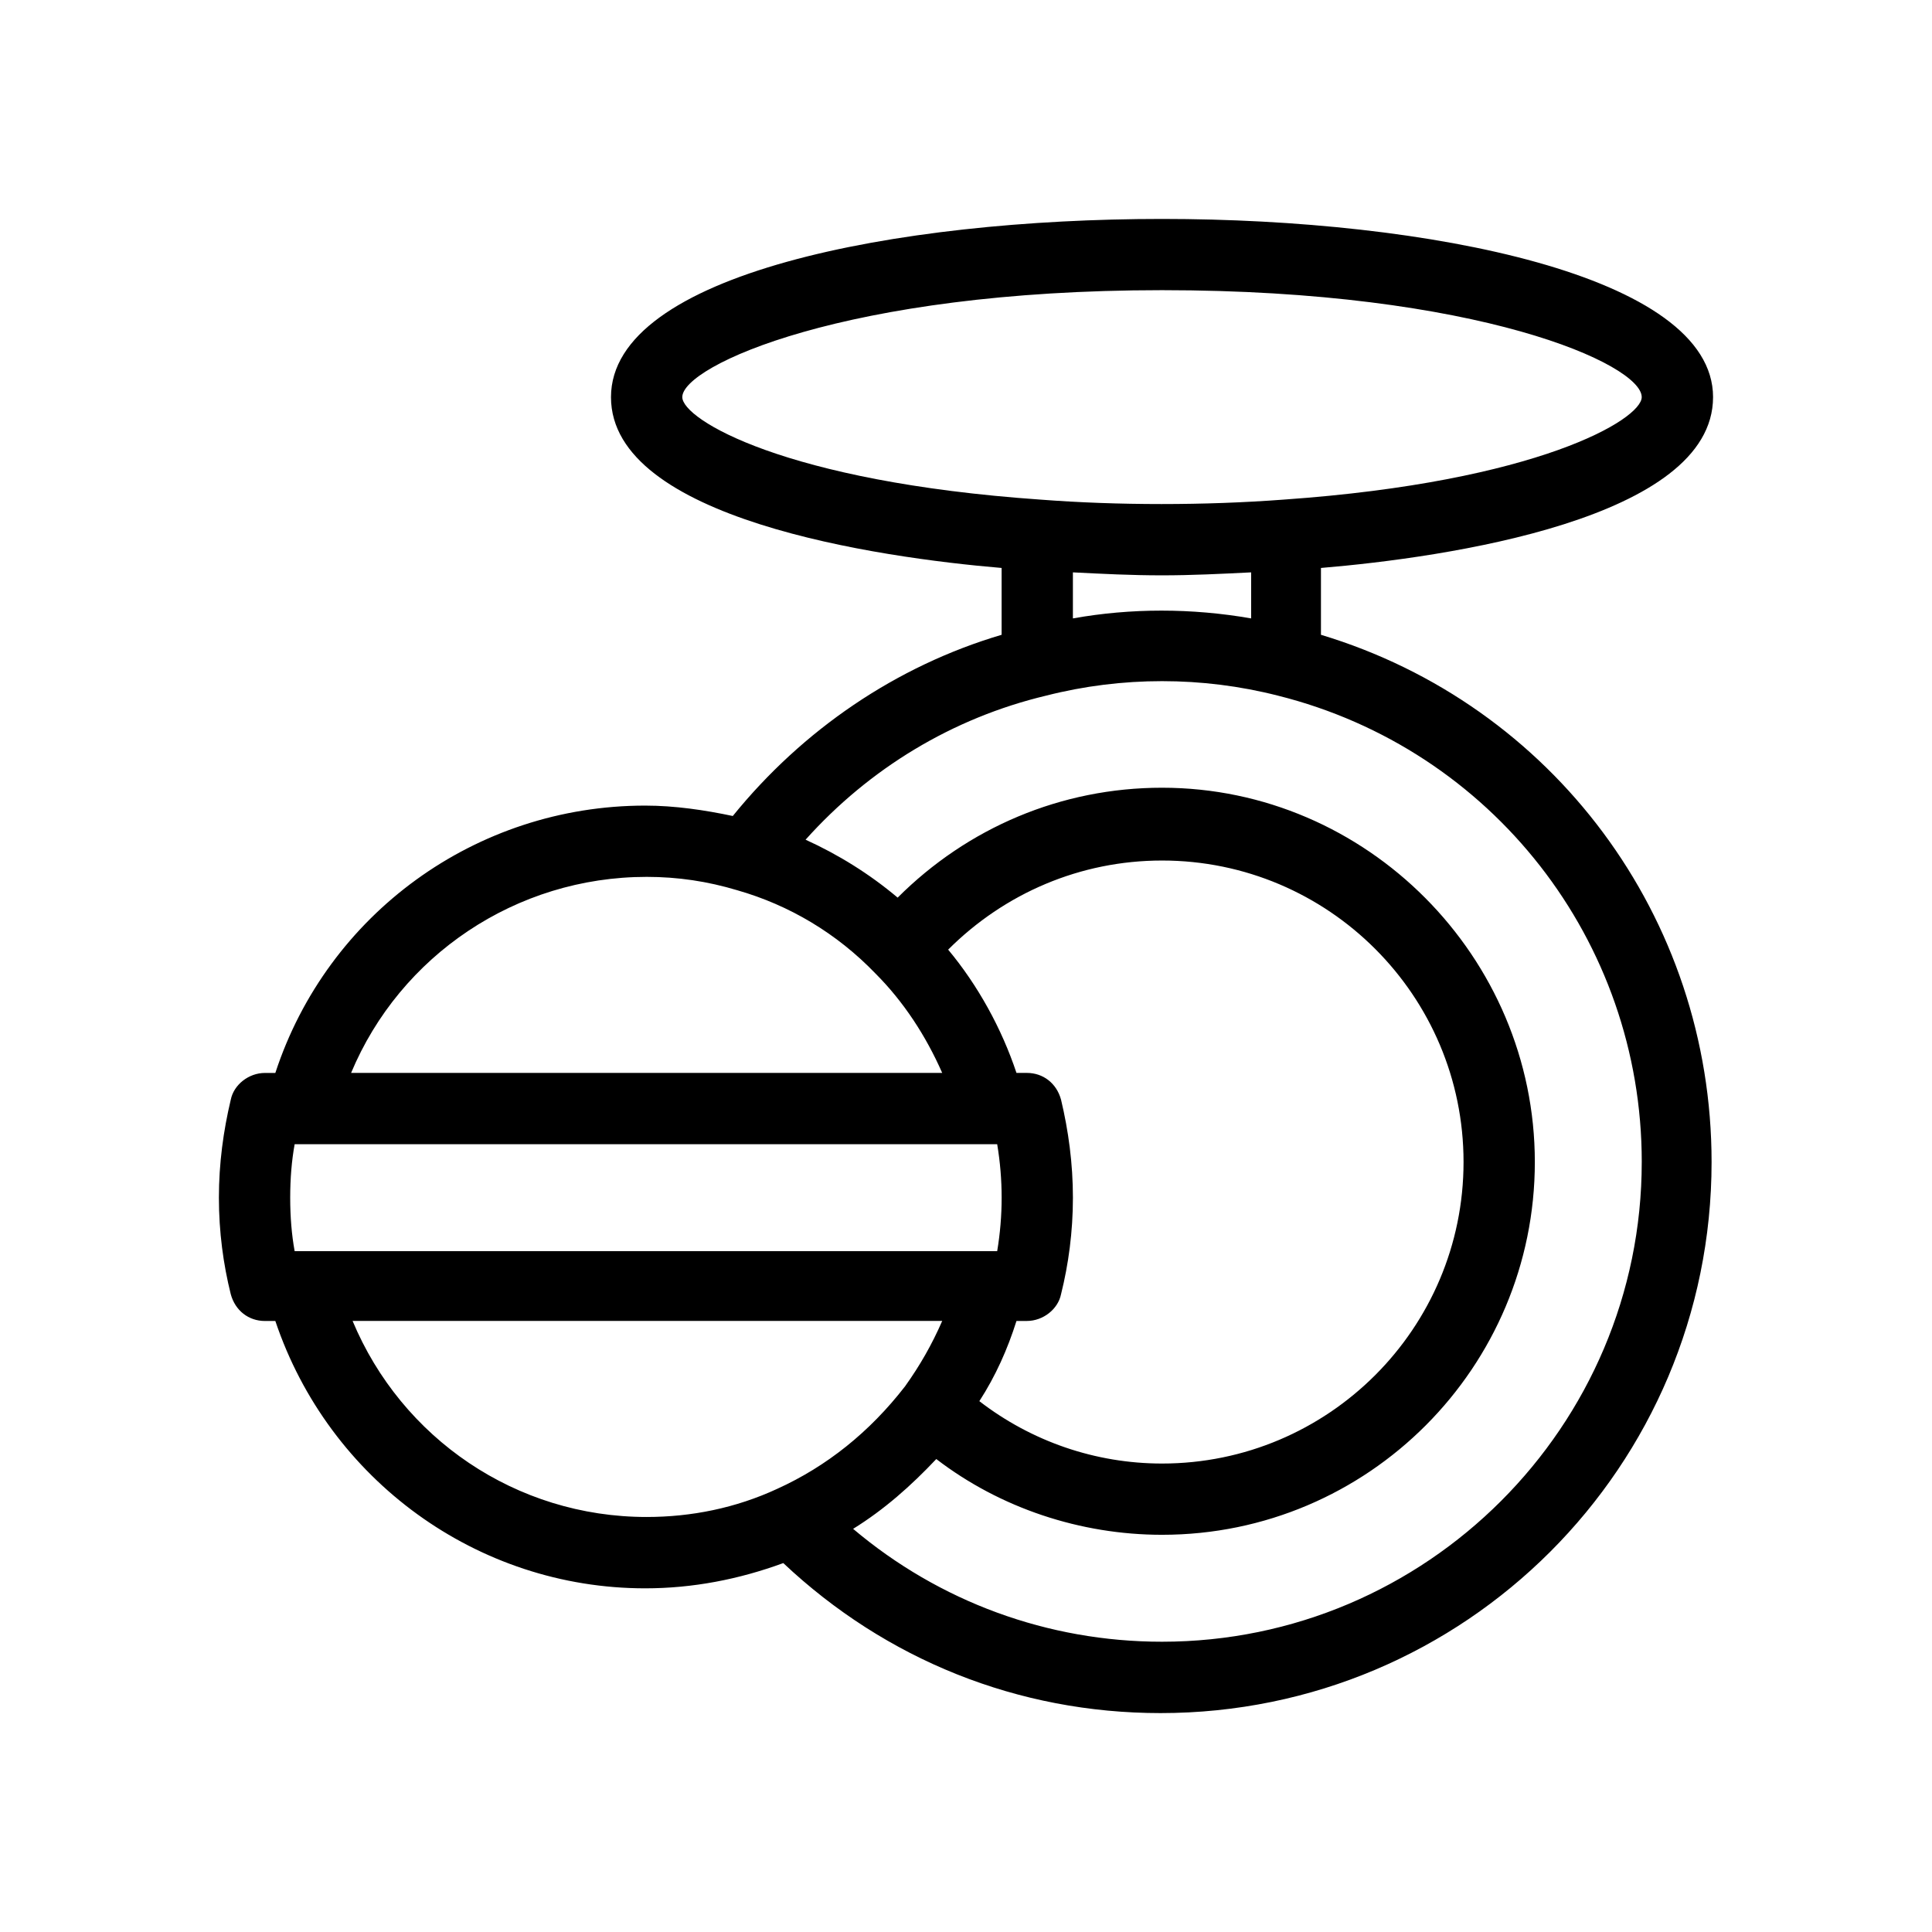
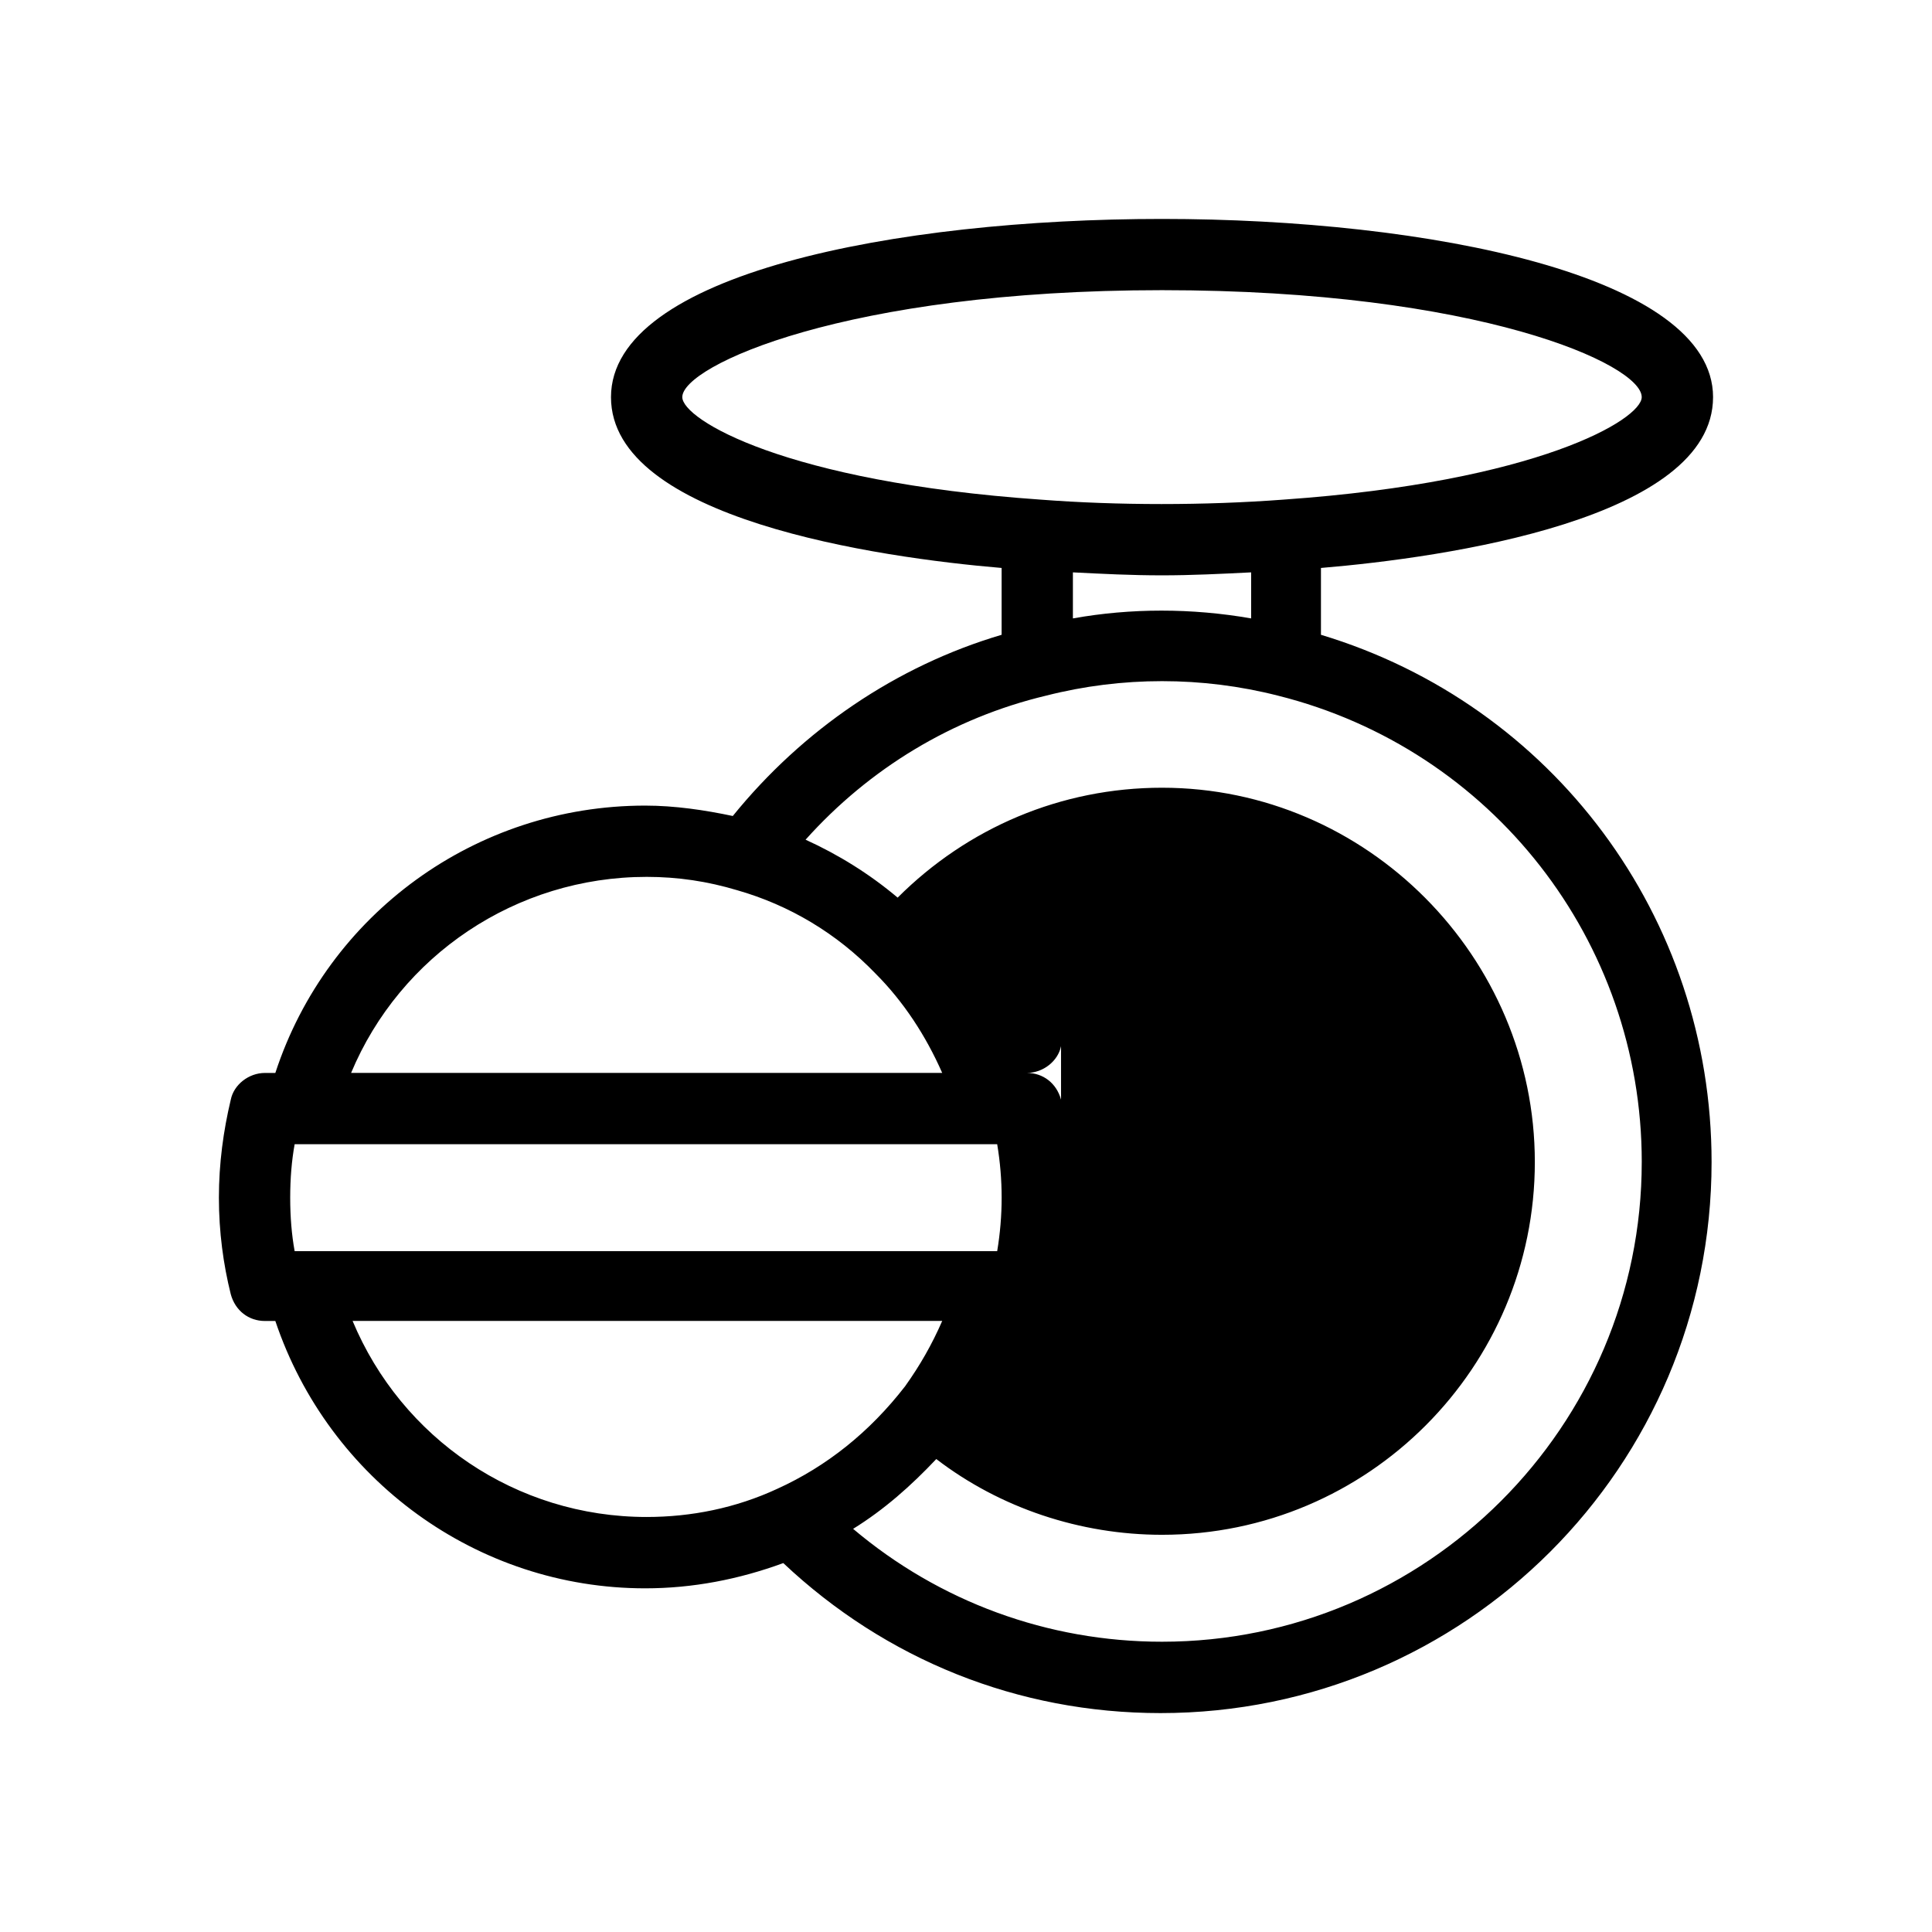
<svg xmlns="http://www.w3.org/2000/svg" fill="#000000" width="800px" height="800px" version="1.1" viewBox="144 144 512 512">
-   <path d="m597.98 249.25c0-32.273-75.57-47.23-146.03-47.23-70.453 0-146.03 14.562-146.03 47.23 0 32.273 70.848 42.508 103.52 45.266v17.711c-27.945 8.266-52.742 25.191-71.242 48.02-7.477-1.574-15.352-2.754-23.223-2.754-44.871 0-84.23 28.734-98.008 70.848h-2.754c-4.328 0-8.266 3.148-9.055 7.086-1.969 8.266-3.148 16.926-3.148 25.977 0 9.055 1.18 17.711 3.148 25.586 1.18 4.328 4.723 7.086 9.055 7.086h2.754c14.168 42.117 53.531 70.848 98.008 70.848 12.594 0 24.797-2.363 36.605-6.691 27.16 25.586 62.188 39.754 99.977 39.754 80.688 0 146.03-65.336 146.03-146.03 0-64.945-42.117-121.23-103.52-139.73v-17.711c33.062-2.762 103.91-12.996 103.91-45.27zm-282.61 127.13c8.266 0 16.137 1.18 24.008 3.543 13.777 3.938 26.371 11.414 36.605 22.043 7.477 7.477 13.383 16.531 17.711 26.371l-156.65-0.004c12.988-31.094 43.691-51.953 78.328-51.953zm-93.285 99.188c-0.789-4.328-1.18-9.055-1.18-14.168 0-5.117 0.395-9.84 1.18-14.168h186.18c0.789 4.723 1.18 9.445 1.18 14.168s-0.395 9.445-1.18 14.168zm203.1-40.148c-1.18-4.328-4.723-7.086-9.055-7.086h-2.754c-3.938-11.809-10.234-23.223-18.105-32.668 14.957-14.957 35.031-23.617 56.68-23.617 44.082 0 79.902 35.816 79.902 79.902 0 44.082-35.816 79.902-79.902 79.902-17.711 0-34.637-5.902-48.414-16.531 4.328-6.691 7.477-13.777 9.84-21.254h2.754c4.328 0 8.266-3.148 9.055-7.086 1.969-7.871 3.148-16.531 3.148-25.586 0-9.051-1.18-17.711-3.148-25.977zm-75.176 103.12c-11.02 5.117-22.828 7.477-34.637 7.477-34.637 0-64.945-20.859-77.934-51.957h156.26c-2.754 6.297-5.902 11.809-9.84 17.32-9.445 12.203-20.859 21.254-33.848 27.16zm229.07-86.594c0 70.062-57.07 127.13-127.13 127.13-30.309 0-59.039-10.629-81.867-29.914 8.266-5.117 15.352-11.414 22.043-18.5 16.926 12.988 38.18 20.074 59.828 20.074 54.711 0 98.793-44.477 98.793-98.793-0.004-54.316-44.48-99.188-98.797-99.188-26.766 0-51.562 10.629-70.062 29.125-7.477-6.297-15.742-11.414-24.402-15.352 16.926-18.895 38.965-32.273 63.762-38.18 20.074-5.117 41.328-5.117 61.402 0 56.68 14.172 96.434 64.949 96.434 123.59zm-150.75-144.06v-12.203c7.871 0.395 15.352 0.789 23.617 0.789 7.871 0 15.742-0.395 23.617-0.789v12.203c-15.746-2.754-31.883-2.754-47.234 0zm55.895-31.488c-20.863 1.574-44.086 1.574-64.551 0-67.699-4.723-94.859-21.254-94.859-27.16 0-8.266 43.297-28.34 127.13-28.34s127.13 19.68 127.13 28.34c0 5.906-27.551 22.438-94.855 27.16z" />
+   <path d="m597.98 249.25c0-32.273-75.57-47.23-146.03-47.23-70.453 0-146.03 14.562-146.03 47.23 0 32.273 70.848 42.508 103.52 45.266v17.711c-27.945 8.266-52.742 25.191-71.242 48.02-7.477-1.574-15.352-2.754-23.223-2.754-44.871 0-84.23 28.734-98.008 70.848h-2.754c-4.328 0-8.266 3.148-9.055 7.086-1.969 8.266-3.148 16.926-3.148 25.977 0 9.055 1.18 17.711 3.148 25.586 1.18 4.328 4.723 7.086 9.055 7.086h2.754c14.168 42.117 53.531 70.848 98.008 70.848 12.594 0 24.797-2.363 36.605-6.691 27.16 25.586 62.188 39.754 99.977 39.754 80.688 0 146.03-65.336 146.03-146.03 0-64.945-42.117-121.23-103.52-139.73v-17.711c33.062-2.762 103.91-12.996 103.91-45.27zm-282.61 127.13c8.266 0 16.137 1.18 24.008 3.543 13.777 3.938 26.371 11.414 36.605 22.043 7.477 7.477 13.383 16.531 17.711 26.371l-156.65-0.004c12.988-31.094 43.691-51.953 78.328-51.953zm-93.285 99.188c-0.789-4.328-1.18-9.055-1.18-14.168 0-5.117 0.395-9.84 1.18-14.168h186.18c0.789 4.723 1.18 9.445 1.18 14.168s-0.395 9.445-1.18 14.168zm203.1-40.148c-1.18-4.328-4.723-7.086-9.055-7.086h-2.754h2.754c4.328 0 8.266-3.148 9.055-7.086 1.969-7.871 3.148-16.531 3.148-25.586 0-9.051-1.18-17.711-3.148-25.977zm-75.176 103.12c-11.02 5.117-22.828 7.477-34.637 7.477-34.637 0-64.945-20.859-77.934-51.957h156.26c-2.754 6.297-5.902 11.809-9.84 17.32-9.445 12.203-20.859 21.254-33.848 27.16zm229.07-86.594c0 70.062-57.07 127.13-127.13 127.13-30.309 0-59.039-10.629-81.867-29.914 8.266-5.117 15.352-11.414 22.043-18.5 16.926 12.988 38.18 20.074 59.828 20.074 54.711 0 98.793-44.477 98.793-98.793-0.004-54.316-44.48-99.188-98.797-99.188-26.766 0-51.562 10.629-70.062 29.125-7.477-6.297-15.742-11.414-24.402-15.352 16.926-18.895 38.965-32.273 63.762-38.18 20.074-5.117 41.328-5.117 61.402 0 56.68 14.172 96.434 64.949 96.434 123.59zm-150.75-144.06v-12.203c7.871 0.395 15.352 0.789 23.617 0.789 7.871 0 15.742-0.395 23.617-0.789v12.203c-15.746-2.754-31.883-2.754-47.234 0zm55.895-31.488c-20.863 1.574-44.086 1.574-64.551 0-67.699-4.723-94.859-21.254-94.859-27.16 0-8.266 43.297-28.34 127.13-28.34s127.13 19.68 127.13 28.34c0 5.906-27.551 22.438-94.855 27.16z" />
</svg>